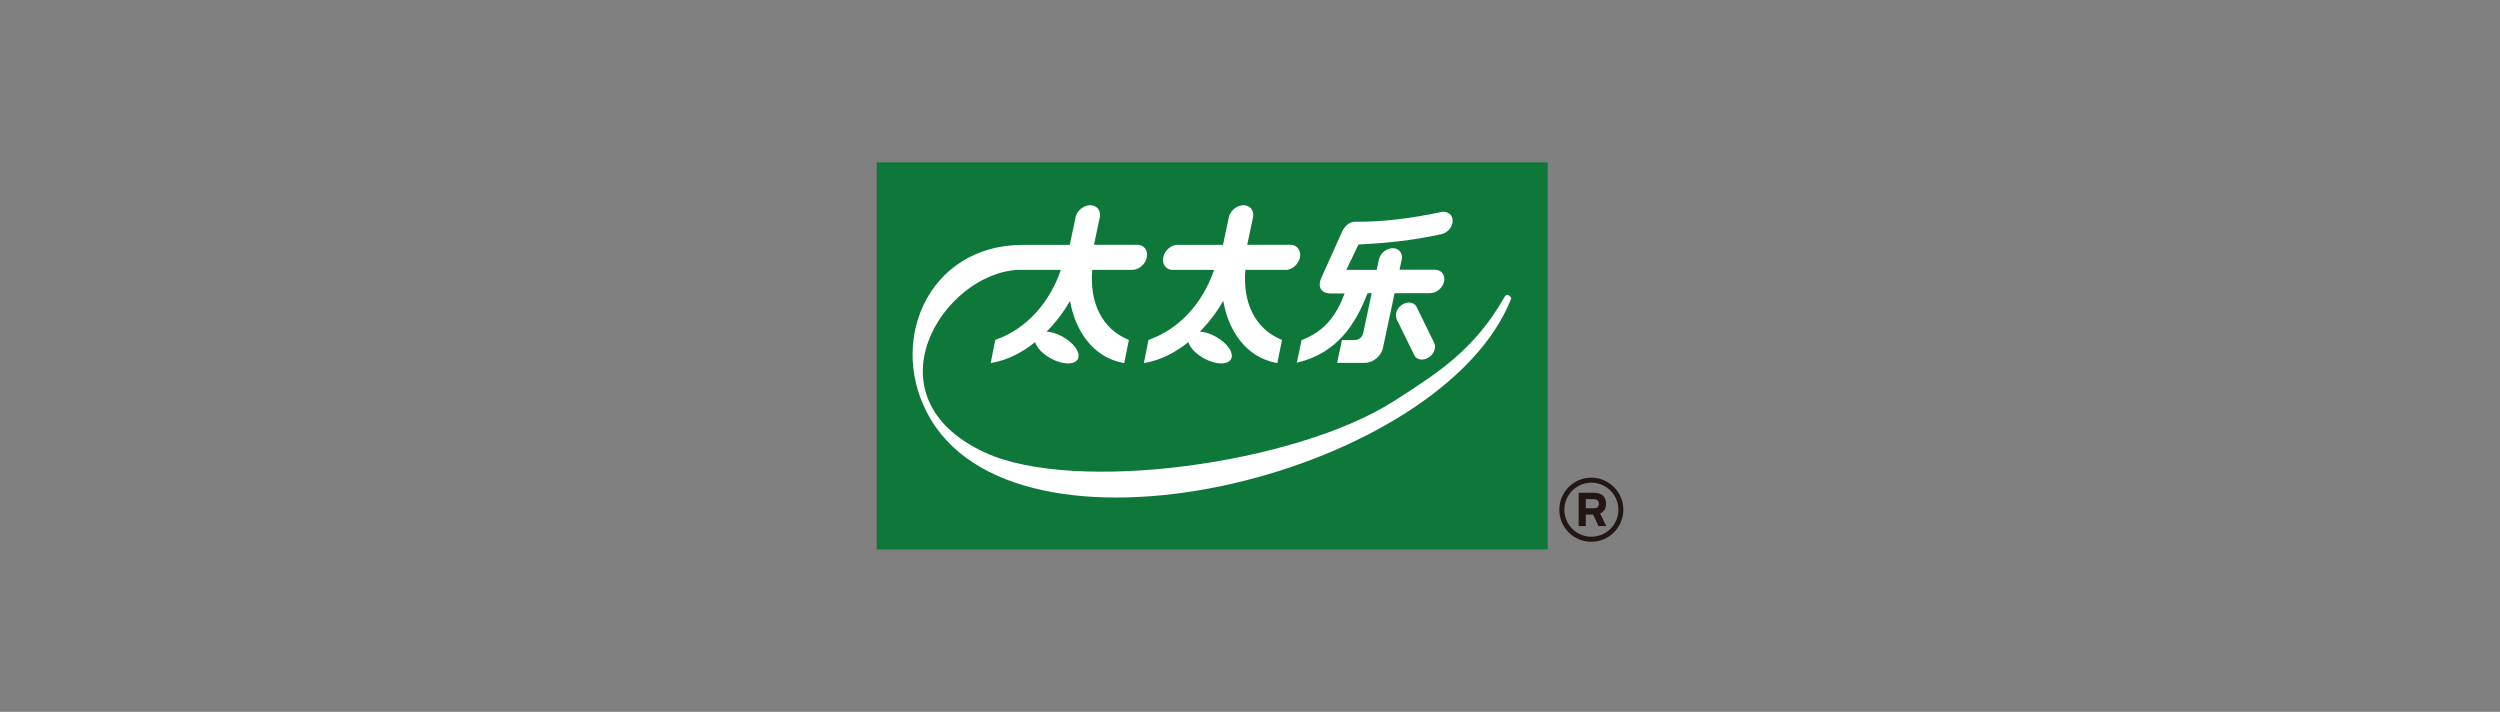
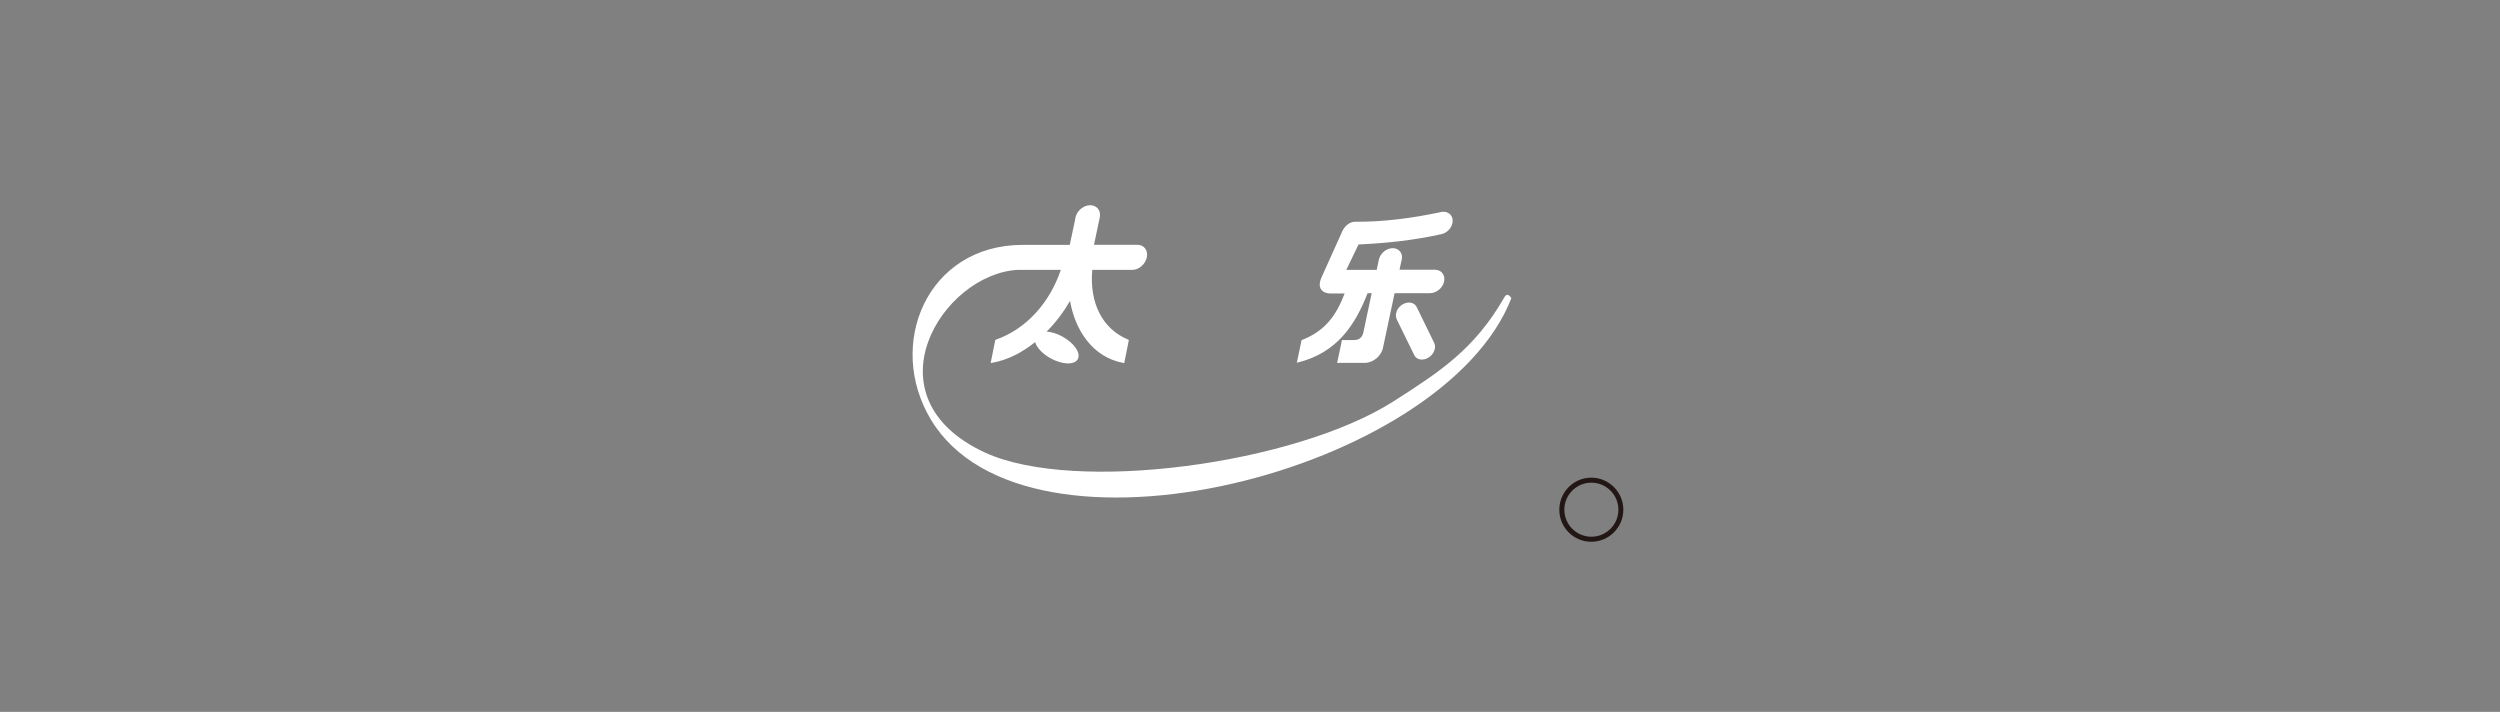
<svg xmlns="http://www.w3.org/2000/svg" id="_图层_2" data-name="图层 2" viewBox="0 0 243.28 69.27">
  <rect x="0" y="0" width="243.28" height="69.27" fill="#808080" stroke="none" />
  <defs>
    <style>
      .cls-1 {
        fill: #0e783a;
      }

      .cls-2 {
        fill: #221714;
        fill-rule: evenodd;
      }

      .cls-3 {
        fill: #fff;
      }

      .cls-4 {
        fill: none;
      }
    </style>
    <clipPath id="clippath">
      <rect class="cls-4" x="50.25" y="103.01" width="142.79" height="41.8" />
    </clipPath>
    <clipPath id="clippath-1">
-       <rect class="cls-4" x="33.93" y="32.23" width="178.92" height="178.92" />
-     </clipPath>
+       </clipPath>
  </defs>
-   <rect class="cls-1" x="85.31" y="15.8" width="65.3" height="37.67" />
  <g>
    <path class="cls-2" d="M152.23,49.6c0-1.45,1.18-2.63,2.63-2.63s2.63,1.18,2.63,2.63-1.18,2.63-2.63,2.63-2.63-1.18-2.63-2.63ZM151.74,49.6c0-1.72,1.4-3.12,3.11-3.12s3.12,1.4,3.12,3.12-1.4,3.12-3.12,3.12-3.11-1.39-3.11-3.12Z" />
-     <path class="cls-2" d="M155.55,51.19l-.52-1.11h-.71v1.11h-.7v-3.24h1.49c.7,0,1.18.34,1.18,1.08,0,.43-.19.77-.58.94l.6,1.22h-.76ZM155.46,48.69c-.08-.07-.22-.12-.45-.12h-.69v.89h.81c.29,0,.46-.13.46-.44,0-.15-.05-.26-.13-.33Z" />
  </g>
  <g>
    <path class="cls-3" d="M104.1,23.83l.54-2.54s.01-.08.02-.13c0-.04.02-.09.03-.13.2-.6.8-1.06,1.4-1.06s1,.45.95,1.03l-.02.16-.56,2.66h4.14s.06,0,.09,0c.64,0,1.05.55.91,1.22-.14.67-.77,1.22-1.4,1.22h-3.91c-.28,3.2.96,5.73,3.47,6.78l.09.04-.02.11-.39,1.95-.04.19-.17-.03c-2.88-.56-4.61-3.14-5.1-6.02-.62,1.07-1.39,2.1-2.28,2.99.46.03,1.01.19,1.55.49,1.14.63,1.8,1.61,1.48,2.19-.32.58-1.5.55-2.64-.08-.8-.44-1.36-1.05-1.51-1.58-1.25,1.01-2.66,1.74-4.15,2.01l-.18.03.04-.19.39-1.95.02-.11.1-.04c2.93-1.05,5.2-3.57,6.28-6.78h-4.18c-7.38.39-14.83,12.39-3.22,17.77,8.78,4.06,30.23,1.11,39.77-4.97,4.53-2.89,7.9-5.09,10.78-10.11.34-.62.69.07.69.07-6.55,16.94-47.13,27.26-56.46,11.85-4.44-7.33-.4-17.04,8.91-17.04h4.57Z" />
-     <path class="cls-3" d="M125.49,23.83s.06,0,.09,0,.06,0,.09,0h.06c.55.08.89.6.77,1.22-.13.62-.67,1.13-1.25,1.21h-.15s-3.91,0-3.91,0c-.28,3.2.96,5.73,3.47,6.78l.09.04-.02.11-.39,1.95-.04.19-.17-.03c-2.88-.56-4.61-3.14-5.09-6.02-.62,1.07-1.39,2.1-2.28,2.99.46.03,1.01.19,1.55.49,1.14.63,1.8,1.61,1.48,2.19-.32.58-1.5.55-2.64-.08-.79-.44-1.36-1.05-1.51-1.58-1.25,1.01-2.66,1.74-4.15,2.01l-.18.03.04-.19.39-1.95.02-.11.1-.04c2.93-1.05,5.2-3.57,6.28-6.78h-4.18c-.55-.09-.89-.6-.76-1.22.12-.62.67-1.13,1.25-1.21h.06s.06,0,.09,0c.03,0,.06,0,.09,0h4.32l.54-2.54s.01-.08.02-.13c0-.04.02-.09.03-.13.2-.6.8-1.06,1.4-1.06s1,.45.95,1.03l-.02.16-.56,2.66h4.14Z" />
    <path class="cls-3" d="M126.19,35.33l.47-2.23c2.28-.89,3.34-2.34,4.19-4.54h-1.37c-.71,0-1.35-.44-.91-1.5l1.99-4.42c.2-.53.7-1.06,1.28-1.06,2.87.02,5.58-.36,8.23-.91.42-.14.86-.05,1.11.26.34.43.19,1.14-.33,1.57-.15.12-.31.21-.47.26h-.03s-.19.05-.19.05c-2.81.61-5.38.86-7.96.98l-1.19,2.47h2.96l.19-.9s0-.06.02-.09c.13-.62.74-1.12,1.35-1.12s1.01.5.88,1.12c0,.03-.02.06-.03.09l-.19.89h3.44c.63,0,1.03.51.9,1.14-.13.63-.75,1.14-1.38,1.14-.03,0-.06,0-.09,0h-3.35l-1.13,5.32c-.17.8-.96,1.46-1.76,1.46h-2.7s.47-2.22.47-2.22h1.16c.53,0,.82-.25.93-.78l.8-3.78h-.4c-1.13,2.91-2.87,5.82-6.89,6.77Z" />
    <path class="cls-3" d="M135.92,31.06c-.08-.17-.11-.37-.06-.59.12-.57.68-1.03,1.25-1.03.35,0,.62.18.75.44l1.71,3.5c.08.17.1.37.05.58-.12.57-.68,1.03-1.25,1.03-.35,0-.62-.17-.75-.44l-1.71-3.49h0Z" />
  </g>
</svg>